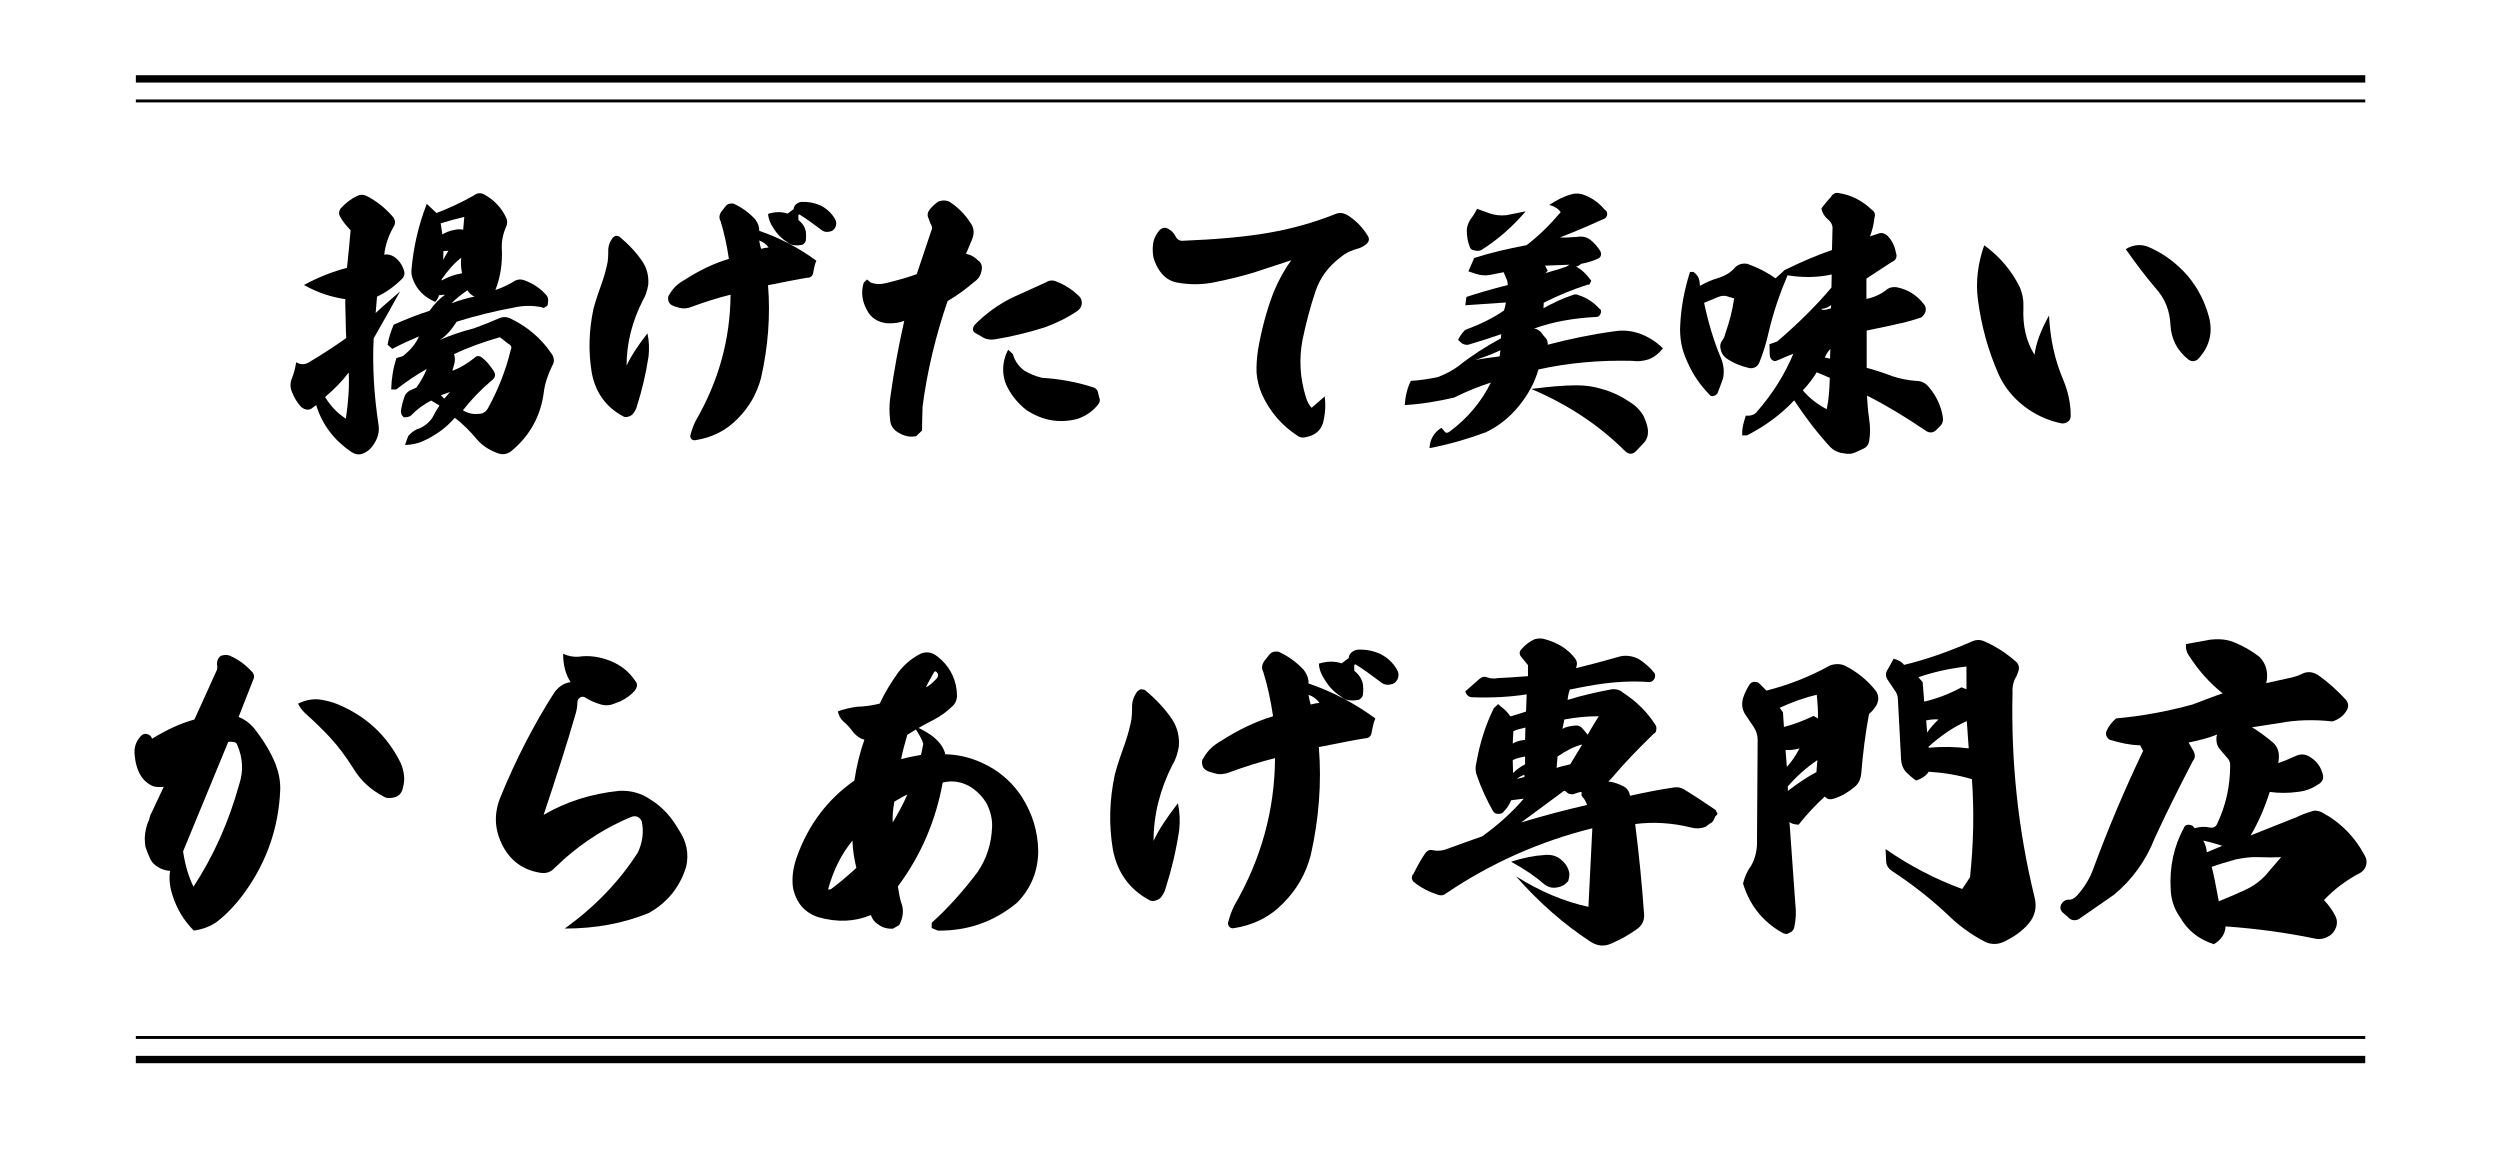
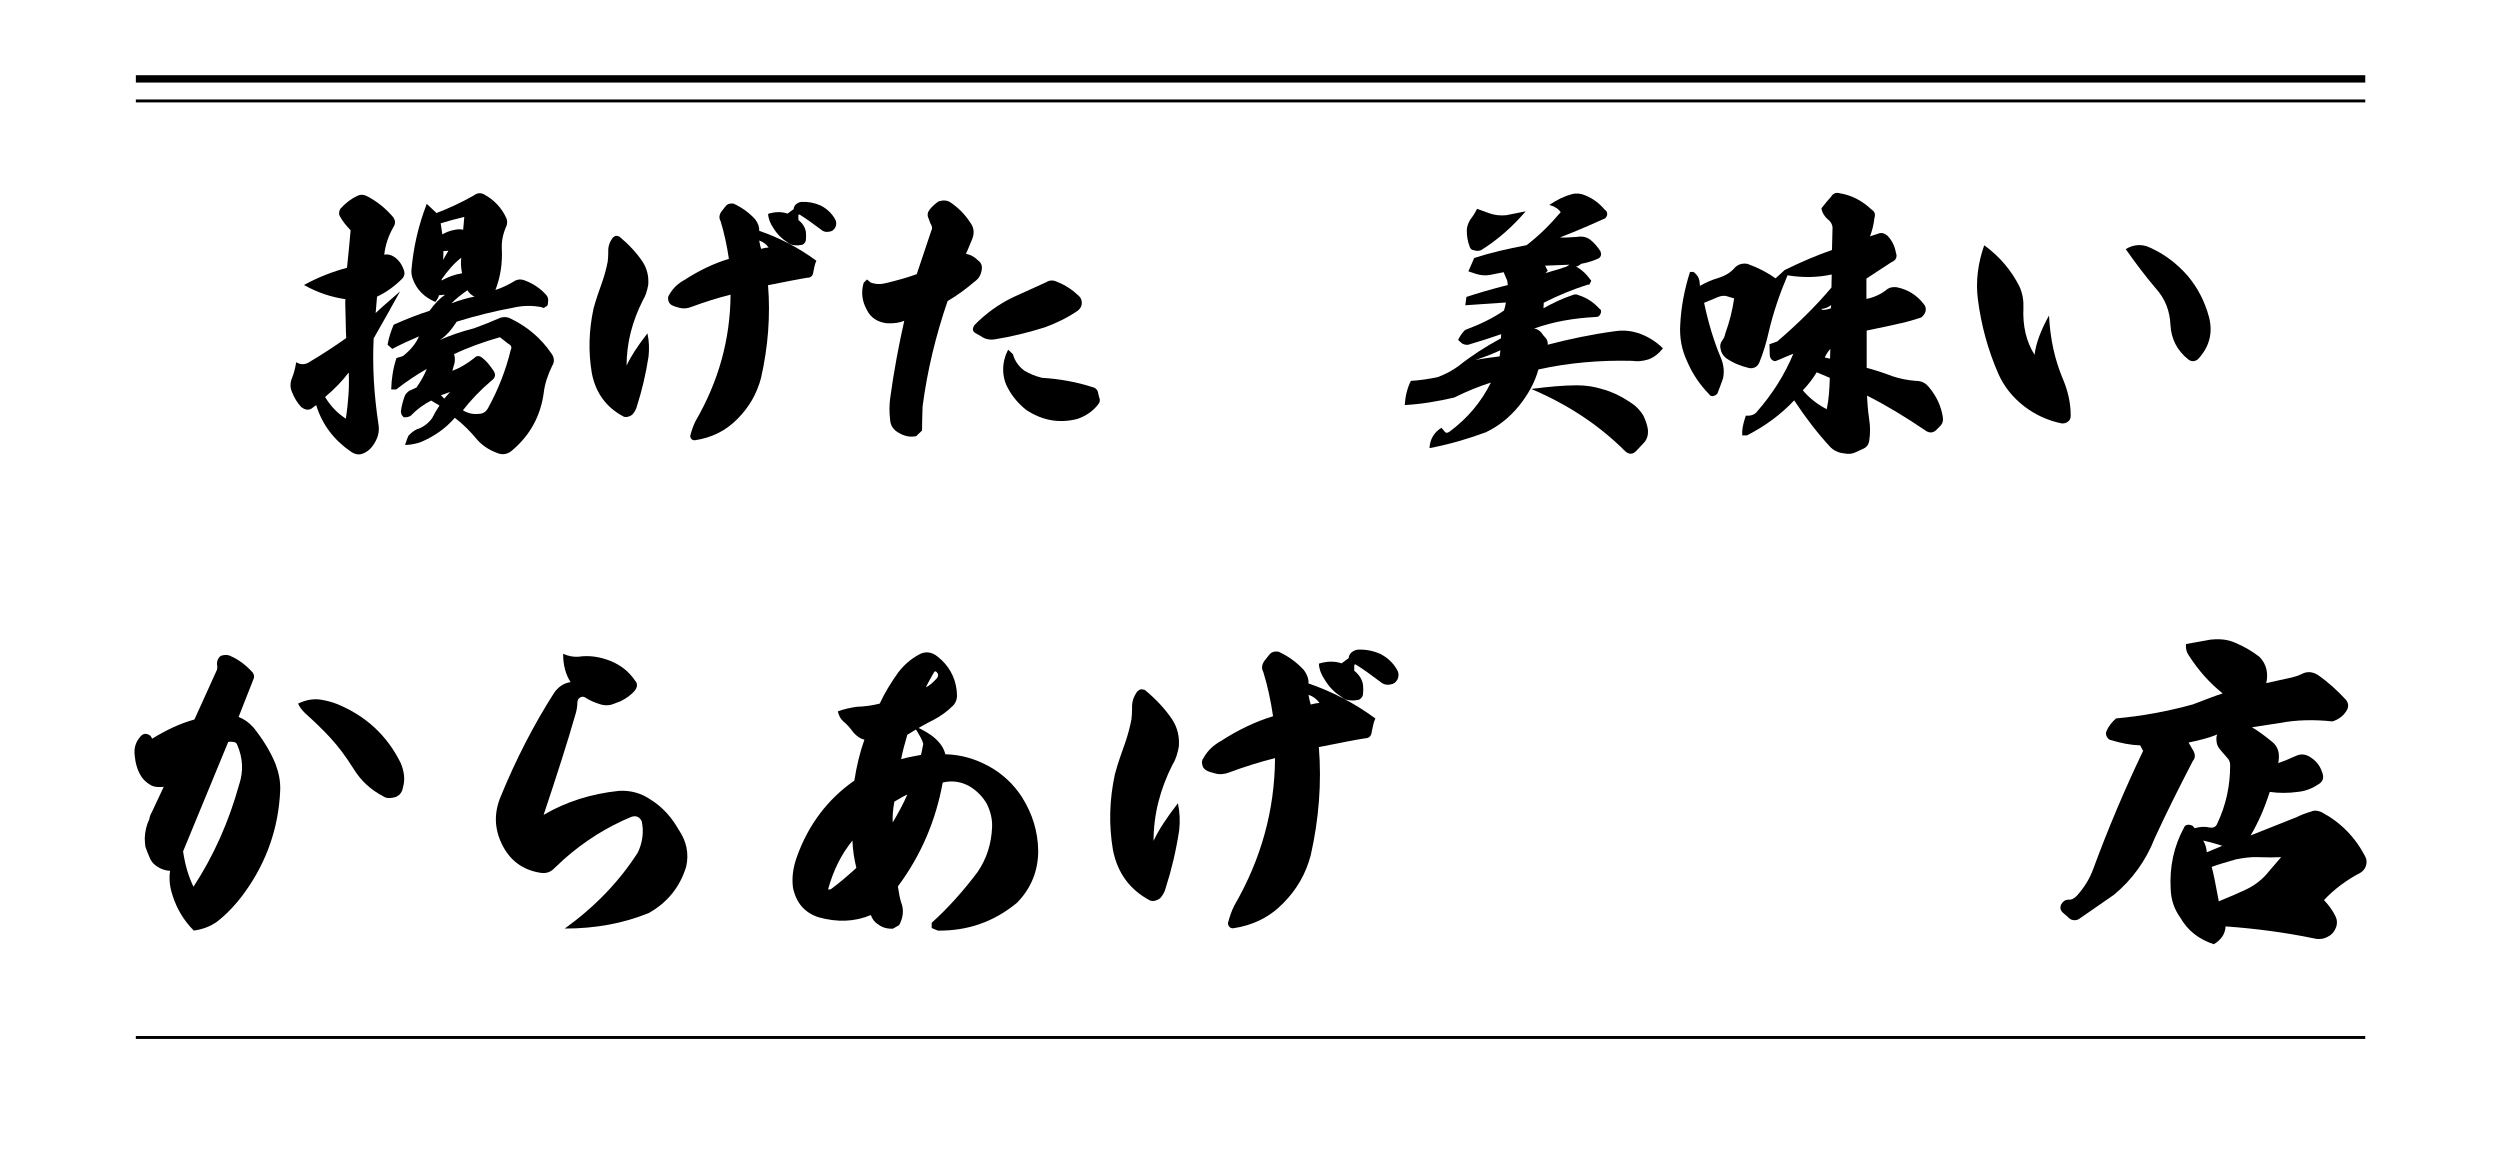
<svg xmlns="http://www.w3.org/2000/svg" id="_イヤー_1" viewBox="0 0 850 400">
  <g>
    <g>
      <path d="M117.98,91.04c.47-4.82,.95-9.07,1.23-12.76-1.51-1.51-2.74-3.12-3.59-4.63-.47-.76-.47-1.61,.09-2.65,1.7-1.89,3.59-3.4,5.86-4.44,.95-.47,1.98-.47,3.12,.09,3.5,1.8,6.52,4.25,9.07,7.28,.66,1.04,.75,2.08,.09,3.12-1.7,2.93-2.83,6.14-3.21,9.54,1.61-.28,3.12,.28,4.54,1.7,.85,.85,1.61,1.98,2.08,3.4,.47,1.13,.28,2.27-.57,3.12-2.46,2.46-5.29,4.54-8.5,6.05l-.47,5.58c1.23-1.23,3.97-3.59,8.31-7.37-3.31,5.95-6.24,11.24-8.98,15.97-.47,9.35,.09,19.09,1.61,29.1,.47,2.65-.19,5.01-1.89,7.37-.66,.95-1.51,1.8-2.83,2.46-1.61,.85-3.12,.66-4.72-.47-5.76-3.97-9.73-9.26-11.72-15.78l-1.13,.85c-1.13,1.04-2.55,.95-3.97-.19-1.32-1.42-2.36-3.12-3.21-5.29-.57-1.42-.57-2.93,.09-4.54s1.13-3.5,1.42-5.39c1.42,.85,2.74,.85,4.06,.19,4.63-2.74,8.98-5.57,12.95-8.41-.1-.76-.1-2.93-.19-6.61s-.19-5.86-.09-6.61c-4.63-.66-9.35-2.17-14.08-4.82,4.82-2.65,9.73-4.54,14.65-5.86Zm-.38,51.31c.85-5.86,1.23-11.06,.95-15.69-1.98,2.65-4.63,5.48-8.03,8.32,1.98,3.21,4.25,5.58,7.09,7.37Zm43.47-75.88c1.13-.85,2.27-1.04,3.5-.38,3.5,1.89,6.05,4.63,7.65,8.22,.28,.85,.28,1.61,0,2.46-1.13,2.46-1.7,5.01-1.61,7.65,.28,5.1-.47,9.83-2.17,14.17,2.08-.66,4.35-1.7,6.8-3.21,1.04-.47,1.98-.47,3.02-.09,2.83,1.04,5.39,2.65,7.46,5.01,.47,.47,.66,1.13,.66,1.89l-.09,.94c0,.66-.28,1.04-.76,1.13-.47,.47-.85,.57-1.32,.19-3.31-.66-6.62-.57-9.83,.19-6.24,1.13-12.66,2.74-19.09,4.72-1.89,2.93-3.78,5.01-5.76,6.24,3.21-1.42,7.09-2.83,11.62-3.97,2.93-1.04,5.67-2.17,8.31-3.31,1.42-.66,2.74-.66,3.97-.09,5.76,2.74,10.49,6.71,14.08,12,1.04,1.42,1.04,2.93,.19,4.25-1.42,2.93-2.46,5.95-2.83,9.07-1.04,7.75-4.54,14.27-10.49,19.37-1.7,1.61-3.59,1.89-5.48,1.04-2.74-1.04-4.91-2.46-6.8-4.63-2.27-2.74-4.72-5.2-7.47-7.28-3.02,3.5-6.71,6.14-11.24,8.13-1.7,.66-3.5,1.04-5.67,1.13,.47-1.51,.85-2.55,1.13-3.12,.85-.95,1.8-1.7,2.74-2.17,2.17-.66,3.97-1.98,5.29-3.78,.85-1.7,1.7-3.12,2.55-4.35l-2.83-1.7c-2.46,1.23-4.91,3.02-6.99,5.2-.66,.38-1.42,.57-2.36,.47-.66-.57-.94-1.23-.94-1.98,.19-1.7,.66-3.5,1.32-5.29,.28-.66,.85-1.23,1.51-1.7l2.46-1.13c1.51-2.17,2.65-4.16,3.5-6.33-3.5,1.98-6.99,4.35-10.39,6.99h-1.7c.09-3.69,.66-7.28,1.79-10.68l2.17-.66c2.55-1.98,4.44-4.25,5.48-6.71-2.65,1.13-5.67,2.46-9.07,4.25l-1.61-1.42c.38-2.27,1.13-4.54,2.08-6.8,4.25-1.89,8.31-3.5,12.19-4.72,1.61-2.27,3.4-4.16,5.29-5.48l-2.08,.19c-.09,.57-.57,1.42-1.23,2.27-3.78-1.61-6.33-4.16-7.65-7.75-.38-1.04-.57-2.08-.47-3.21,.66-7.46,2.27-14.83,5.2-22.39l3.31,3.12c3.97-1.51,8.13-3.4,12.66-5.95Zm-10.68,13.23c1.13-.66,2.46-1.23,3.97-1.51,1.13-.28,2.17-.28,3.12-.09l.38-4.35c-2.65,.66-5.29,1.32-8.03,2.17l.57,3.78Zm.66,55.84l1.98-2.27-3.12,1.13,1.13,1.13Zm6.05-42.62c-.38-1.89-.47-3.69-.28-5.29-2.46,1.89-4.63,4.44-6.62,7.28l-.09,.47c2.27-1.23,4.54-2.08,6.99-2.46Zm-6.42-4.54c.28-.66,.94-1.7,1.79-3.12l-1.7,.09-.09,3.02Zm10.68,12.47c-.94-.38-1.79-1.13-2.46-2.17-2.08,1.51-3.97,2.93-5.39,4.44,2.74-1.04,5.29-1.8,7.84-2.27Zm-6.8,22.49l-.76,2.74c2.55-.95,4.91-2.36,7.47-4.35,.76-.85,1.61-.85,2.55-.19,1.42,1.04,2.65,2.55,3.87,4.35,1.04,1.42,.76,2.55-.66,3.59-3.78,3.21-6.99,6.61-9.64,10.02,1.51,.94,3.31,1.42,5.2,1.23,1.61,0,2.65-.66,3.4-2.08,3.31-6.05,5.95-12.57,7.65-19.65,.47-.85,.19-1.61-.75-2.08l-2.93-2.27c-5.58,1.61-10.87,3.5-15.59,5.76,.28,.76,.38,1.8,.19,2.93Z" />
      <path d="M218.52,89.05c1.51,2.36,2.08,4.91,1.89,7.75-.38,2.08-.94,3.87-1.79,5.2-3.69,7.28-5.58,14.65-5.58,22.3,1.42-3.12,3.78-6.71,7.09-10.96,.57,2.65,.66,5.2,.38,7.84-.94,6.14-2.27,11.62-3.87,16.63-.28,1.23-.85,2.27-1.7,3.21-.95,.66-1.89,.95-2.84,.66-5.95-3.12-9.54-8.03-10.87-14.74-1.23-7.28-1.04-14.55,.57-22.02,.76-2.83,1.79-5.86,3.02-9.26,.76-2.17,1.32-4.35,1.8-6.71,.09-.76,.19-1.89,.19-3.4-.09-1.7,.47-3.31,1.51-4.72,.28-.28,.57-.47,1.04-.66,.28,0,.66,.09,1.13,.19,3.21,2.65,5.95,5.58,8.03,8.69Zm26.46-13.89c-.57-1.04-.47-2.08,.28-3.21l1.42-1.8c.66-.85,1.51-1.04,2.65-.95,2.74,1.23,5.29,3.02,7.46,5.39,.95,1.32,1.42,2.55,1.32,3.87,6.8,2.36,13.32,5.67,19.46,10.2-.47,.95-.76,2.27-1.04,3.78-.09,1.32-.85,1.98-1.98,1.98-3.12,.47-7.56,1.42-13.42,2.55,.85,10.49,0,20.98-2.36,31.47-1.42,5.39-4.06,10.02-8.03,13.98-3.97,4.06-8.79,6.43-14.55,7.28-.38,0-.76-.09-1.04-.38-.28-.28-.47-.66-.47-1.13,.47-1.8,1.04-3.5,1.8-5.01,7.84-13.51,11.81-27.78,11.91-42.99-4.54,1.13-8.98,2.55-13.32,4.16-1.42,.57-2.83,.66-4.16,.28-1.13-.28-1.98-.57-2.46-.85-.66-.38-1.13-.94-1.23-1.7-.19-.76-.09-1.32,.38-1.98,1.23-2.17,3.02-3.78,5.1-4.91,4.82-3.12,9.83-5.58,15.12-7.18-.66-4.54-1.61-8.88-2.83-12.85Zm13.8,9.45c.95-.28,1.7-.38,2.55-.47-.85-1.13-1.8-1.89-3.21-2.36,.28,1.42,.47,2.36,.66,2.83Zm11.06-13.51c0-.57,.28-1.13,.76-1.61,.47-.38,1.04-.76,1.89-.85,2.27-.09,4.35,.28,6.52,1.23,2.08,1.04,3.78,2.65,4.91,4.63,.47,.85,.57,1.8,.09,2.83-.47,.85-1.13,1.32-1.98,1.42-1.13,.28-2.17,0-3.12-.85-2.55-1.89-4.82-3.59-6.99-4.91-.09-.09-.28-.09-.38,0-.09,.09-.09,.19-.09,.19v1.61c1.32,1.04,2.27,2.36,2.55,4.06,.09,.94,.09,1.89,0,2.65,0,.66-.38,1.23-1.13,1.7-.94,.19-1.7,.28-2.55,.19-.94,0-1.89-.38-2.65-1.04-1.79-1.13-3.4-2.65-4.72-4.82-1.04-1.51-1.7-3.12-1.8-4.82,2.46-.76,4.63-.76,6.62-.09l2.08-1.51Z" />
      <path d="M293.65,96.14l1.13-1.13,1.23,1.04c1.8,.66,3.5,.66,5.29,.19,3.5-.85,6.99-1.8,10.39-3.02l4.91-14.65c.47-.85,.38-1.7-.28-2.65l-.66-1.8c-.47-.94-.28-1.98,.47-2.93,.85-1.04,1.89-1.98,3.02-2.74,1.61-.47,3.02-.38,4.16,.47,2.74,1.89,4.91,4.16,6.61,6.8,1.23,1.61,1.42,3.5,.66,5.48-1.42,3.5-2.17,5.2-2.17,5.1,1.61,.28,2.93,1.04,4.16,2.27,1.04,.76,1.42,1.8,1.23,3.02-.19,1.8-1.04,3.21-2.55,4.25-2.65,2.27-5.67,4.54-9.07,6.52-3.97,11.62-6.9,23.53-8.5,35.81-.09,3.12-.19,5.86-.19,8.22l-1.98,1.89c-2.08,.47-4.06,0-5.95-1.13-1.89-1.04-2.83-2.55-2.93-4.54-.28-2.36-.28-4.63,0-6.99,1.32-9.73,3.02-18.52,4.82-26.55-1.51,.66-3.5,.94-5.86,.85-3.21-.38-5.58-1.89-6.9-4.63-1.61-2.93-1.98-5.95-1.04-9.17Zm37.13,15.87c0-.47,.19-.94,.47-1.42,3.87-3.97,8.31-7.18,13.23-9.54l11.24-5.1c1.13-.76,2.46-.76,3.78-.09,2.65,1.04,5.1,2.65,7.28,4.72,.66,.57,1.04,1.42,1.04,2.46s-.47,1.8-1.32,2.55c-3.4,2.36-7.09,4.16-11.15,5.67-5.76,1.8-11.43,3.21-16.82,4.06-1.98,.38-3.69,0-5.2-1.13l-1.89-1.04c-.47-.47-.66-.76-.66-1.13Zm10.3,13.61c0-2.27,.57-4.63,1.7-6.71l1.61,1.51c.66,2.36,1.98,4.16,3.87,5.58,1.7,1.04,3.69,1.89,6.05,2.46,6.05,.38,11.72,1.42,17.01,3.12,1.23,.28,1.89,.95,2.08,2.17l.28,1.23c.47,1.04,.28,1.89-.47,2.74-1.8,2.17-3.97,3.69-6.9,4.72-6.33,1.61-12.09,.47-17.48-3.12-2.65-2.17-4.63-4.54-6.05-7.18-1.13-1.98-1.7-4.16-1.7-6.52Z" />
-       <path d="M426.7,92.55c-4.35,1.32-9.26,2.55-14.65,3.59-3.78,.66-7.65,.66-11.43,0-2.65-.38-4.63-1.7-6.14-3.78-.94-1.23-1.7-2.83-2.27-4.63-.28-1.51-.38-2.93-.19-4.54,.19-1.98,1.04-3.59,2.36-5.1,.85-.66,1.7-.85,2.65-.38,1.13,.57,2.08,1.42,2.65,2.65,.47,.95,1.23,1.51,2.27,1.51,11.62-.47,21.45-1.32,29.48-2.74,7.65-1.32,15.21-3.4,22.77-6.43,1.32-.47,2.55-.38,3.97,.47,2.74,1.7,5.1,4.06,6.99,7.18,.47,.95,.28,1.8-.47,2.55-.94,.76-1.79,1.23-2.65,1.51-2.27,.57-4.44,1.51-6.33,3.12-3.87,2.93-6.71,6.61-8.32,11.15-1.98,5.86-3.4,11.43-4.54,16.91-1.23,6.52-.85,12.95,1.13,19.37,.47,1.61,1.13,2.83,1.98,3.69l4.44-3.87c.38,3.12,.19,6.05-.57,8.98-.75,2.46-2.46,4.06-5.2,4.72-1.42,.47-2.65,.38-3.69-.47-5.2-3.4-9.16-8.03-11.91-13.99-.94-2.27-1.61-4.72-1.8-7.28-.09-2.46,.1-5.1,.47-7.65,1.13-6.61,2.83-13.23,5.29-19.65,1.79-4.35,3.87-8.03,6.05-10.96l-12.38,4.06Z" />
      <path d="M519.02,83.38c4.06-3.12,7.94-6.9,11.62-11.24-.76-1.13-2.08-1.98-3.87-2.46,2.65-1.8,5.2-3.02,7.75-3.69,1.51-.38,3.12-.19,4.54,.47,2.55,1.04,4.72,2.65,6.52,4.82,.66,.38,.95,.95,.85,1.8-.19,.76-.66,1.32-1.51,1.51-5.58,2.55-10.39,4.54-14.55,6.14,1.51,.09,3.5,0,5.86-.19,1.7-.28,3.12,0,4.44,.95,1.32,1.04,2.55,2.46,3.5,3.97,.38,1.04,.19,1.79-.57,2.36-3.12,1.42-6.33,2.17-9.64,2.17-.57,0-2.27,.09-4.91,.19-2.65,.09-3.97,.19-3.69,.09-.09-.09,.09,.28,.47,1.04,.28,.66,.47,.85,.57,.57l-.95,.95c.85-.19,1.51-.38,1.98-.57,.38-.09,.85-.28,1.32-.38,.47-.09,.85-.28,1.32-.38,.47-.09,.85-.28,1.32-.47,.38-.09,.66-.19,.94-.28,.28-.09,.76-.38,1.61-.95,.85-.57,2.27-.85,4.54-.85-1.32,1.23-2.27,1.8-2.74,1.61,1.98,1.04,3.69,2.65,5.29,4.91l-.66,1.32h-.57c-5.1,1.61-10.11,3.69-14.93,6.14l-.09,1.89c3.02-1.7,6.33-3.31,9.73-4.44,.85-.38,1.61-.38,2.27,0,2.74,.85,5.1,2.46,6.99,4.54,.57,.28,.76,.85,.47,1.61-.28,.85-.85,1.23-1.42,1.23-7.65,.38-14.83,1.61-21.26,3.97,1.23,.09,2.27,.85,3.31,2.46,1.04,.95,1.51,1.98,1.32,3.02,7.56-1.98,15.31-3.59,23.15-4.63,2.65-.38,5.2-.09,7.65,.66,3.02,1.04,5.95,2.74,8.41,5.2-1.51,1.89-3.12,3.12-5.01,3.78-1.89,.57-3.69,.76-5.39,.47-11.06-.28-21.73,.66-31.94,2.93-1.23,4.44-3.5,8.5-6.52,12.28-3.21,3.97-6.99,6.99-11.34,9.07-6.14,2.27-12.57,4.16-19.18,5.39,.19-3.12,1.61-5.39,4.06-6.9l.85,.95c.28,.47,.57,.66,.85,.76,.28,0,.57-.09,1.04-.38,6.14-4.54,10.87-10.21,14.08-16.72-3.78,1.23-7.94,2.83-12.47,5.1-5.76,1.32-11.34,2.27-16.82,2.55,.19-3.02,.85-5.76,2.08-8.22,3.21-.19,6.24-.66,9.26-1.32,2.74-1.04,4.91-2.27,6.9-3.69,4.25-3.4,9.17-6.61,14.46-9.45l.09-1.42c-3.78,1.32-7.37,2.46-10.58,3.4-.85,.38-1.7,.28-2.65-.19l-1.42-1.23c.57-1.23,1.32-2.36,2.36-3.4,4.82-1.8,9.26-3.87,13.23-6.61,.28-.76,.47-1.61,.66-2.74l-13.8,.94,.38-2.83c3.4-1.13,8.13-2.55,14.08-4.06l-.19-1.42-1.23-2.93-4.72,.94c-1.7,.28-3.21,.09-4.72-.38l-2.55-.85,1.98-4.54c5.48-1.8,11.34-3.12,17.76-4.35Zm-12.66-10.87c1.8,.66,3.78,.85,5.76,.66l6.62-1.32c-4.63,5.39-9.73,9.83-15.21,13.23-.85,.28-1.61,.28-2.36,0-.85-.09-1.32-.47-1.51-1.32-.66-1.7-.95-3.4-.95-5.39,0-1.23,.47-2.55,1.23-3.78,.57-.66,1.32-1.8,2.27-3.59l4.16,1.51Zm3.5,48.66l.28-2.08c-2.83,1.32-5.67,2.36-8.51,3.31,2.36-.47,5.2-.85,8.22-1.23Zm26.17,9.83c3.21,0,6.24,.47,9.16,1.42,3.02,.85,5.95,2.27,8.79,4.16,1.89,1.13,3.59,2.74,4.82,4.82,.76,1.7,1.32,3.21,1.51,4.82,.09,1.7-.28,3.02-1.23,4.16l-2.93,3.12c-1.13,1.04-2.36,1.04-3.59-.09-8.88-8.88-19.47-15.87-31.94-21.17,6.05-.76,11.06-1.23,15.4-1.23Z" />
      <path d="M622.59,66.85c.66-1.13,1.7-1.51,3.02-1.13,3.97,.66,7.56,2.55,10.77,5.57,1.04,.66,1.32,1.61,.94,2.74-.28,2.55-.85,4.54-1.51,6.33l2.83-.94c1.04-.38,1.98-.19,3.02,.66,1.51,1.51,2.55,3.5,2.93,5.76,.57,1.51,.09,2.65-1.51,3.31l-8.5,5.57v6.9l1.32-.28c1.89-.57,3.69-1.42,5.2-2.55,.95-.95,2.27-1.32,3.78-1.13,3.78,.76,6.8,2.65,9.16,5.67,.66,.76,.85,1.51,.66,2.55-.28,.85-.85,1.61-1.51,2.08-2.36,.76-4.54,1.42-6.71,1.89-1.04,.28-5.01,1.13-11.81,2.55v12.66c2.83,.76,5.76,1.7,8.98,2.93,2.36,.76,5.01,1.32,7.75,1.51,1.98,0,3.4,.76,4.54,2.27,2.46,2.93,4.06,6.33,4.63,10.11,.19,1.23-.1,2.17-.95,3.02l-.94,.95c-1.23,1.42-2.65,1.61-4.25,.38-6.71-4.54-13.23-8.5-19.65-11.72,.09,2.08,.28,4.82,.75,8.13,.38,2.27,.38,4.82,0,7.28-.19,1.23-.85,2.08-1.79,2.55l-2.65,1.23c-1.32,.66-2.65,.76-3.97,.47l-1.23-.19c-1.32-.28-2.55-.94-3.59-1.98-4.35-4.72-8.5-10.11-12.28-15.87-4.54,4.82-9.92,8.79-16.06,11.91h-1.61v-1.42c.1-1.61,.57-3.31,1.23-5.29h1.04c1.13-.09,1.98-.47,2.55-1.13,5.48-6.24,9.64-12.85,12.57-19.94,.28-.09-.57,.19-2.74,1.13-2.08,.94-3.31,1.42-3.59,1.42-1.13-.28-1.7-1.13-1.7-2.36l-.1-3.4,2.65-.95c6.71-5.76,12.95-11.81,18.43-18.33l.09-4.44c-4.82,1.04-9.83,1.13-15.02,.28-2.65,6.24-4.82,12.57-6.33,18.99-.85,3.87-1.98,7.56-3.31,10.77-.66,1.32-1.7,1.98-3.31,1.8-2.83-.66-5.48-1.7-7.94-3.4-1.04-.85-1.7-1.89-1.89-3.21-.28-1.13,0-2.08,.66-2.93,.47-.57,.76-1.32,.94-2.17,1.42-3.97,2.46-7.94,3.02-12l-2.17-.66c-1.04-.38-2.27-.28-3.5,.28l-4.54,1.89c1.42,6.71,3.31,13.13,5.86,19.09,.85,2.27,1.04,4.44,.57,6.61-.66,1.8-1.23,3.5-1.89,5.1-.38,.47-.85,.76-1.32,.85-.66,.19-1.13,0-1.51-.57-3.12-3.21-5.67-6.9-7.46-11.15-1.89-3.97-2.65-8.22-2.36-12.57,.28-5.86,1.42-11.91,3.31-17.86h1.23c1.13,.85,1.8,1.89,1.98,3.02l.19,1.7c1.79-1.04,3.87-1.98,6.14-2.65,2.46-.76,4.35-1.89,5.86-3.69,1.13-1.04,2.55-1.42,4.16-1.13,3.69,1.32,6.9,3.02,9.54,4.91l3.12-2.83c5.76-2.83,11.15-5.1,16.06-6.8l.19-7.75c-.1-.95-.57-1.7-1.23-2.36-1.42-1.13-2.27-2.46-2.55-4.06,1.23-1.61,2.36-2.93,3.31-3.97Zm-.47,61.61l-4.44-1.89c-1.23,2.08-2.83,4.16-4.72,6.14,2.27,2.74,5.1,4.82,8.13,6.43,.66-3.02,.94-6.61,1.04-10.68Zm.38-23.62l.09-1.13c-1.04,.85-2.17,1.23-3.31,1.32,.09,.47,1.23,.47,3.21-.19Zm-2.08,16.72l1.79,.38,.1-3.31c-.76,.85-1.42,1.8-1.89,2.93Z" />
      <path d="M696.67,107.29c.38,7.94,1.98,15.21,4.82,21.83,1.7,4.06,2.55,8.13,2.55,12.28,0,.85-.28,1.42-.85,1.89-.57,.47-1.32,.76-2.27,.66-4.63-.95-8.98-2.93-12.76-5.86-3.78-2.93-6.8-6.61-8.79-11.15-3.4-7.84-5.76-16.25-6.9-25.23-.76-5.95,0-12.19,2.17-18.33,5.29,3.87,9.26,8.6,12,14.08,1.04,2.36,1.42,4.72,1.32,7.18-.28,6.14,.95,11.53,3.78,15.97,.47-3.78,2.08-8.22,4.91-13.32Zm34.21-23.15c5.1,2.27,9.26,5.48,12.85,9.54,3.5,4.16,5.95,8.88,7.37,14.27,1.32,5.29,.09,10.02-3.78,14.17-1.04,.85-2.17,.95-3.31,.09-3.78-3.02-5.76-6.9-6.05-11.62-.19-4.82-1.79-9.07-5.1-12.66-3.21-3.78-6.61-8.22-10.11-13.23,2.65-1.61,5.48-1.8,8.13-.57Z" />
    </g>
    <g>
      <path d="M58.72,304.58c-.99-2.87-1.33-5.74-.88-8.5-2.1-.11-3.86-.88-5.52-2.32-.44-.44-.88-.99-1.22-1.66-.77-1.77-1.33-3.2-1.66-4.2-.11-.77-.22-1.77-.22-2.98,.11-2.32,.55-4.31,1.55-6.4,.11-.77,.33-1.55,.88-2.43l3.98-8.5,.22-.11c-.44,.11-.99,.11-1.77,.11-1.21,0-2.32-.22-3.2-.88-1.1-.66-2.1-1.55-2.87-2.76-1.32-2.1-1.99-4.53-2.21-7.07-.33-2.54,.33-4.64,1.99-6.51,.88-.99,1.88-1.11,2.98-.44,.33,.11,.66,.55,.99,1.21,4.64-2.87,9.5-5.19,14.35-6.51l7.4-16.34c.33-.55,.44-1.22,.33-1.99-.22-1.33,.22-2.54,1.22-3.31,1.33-.44,2.43-.44,3.42,.11,2.76,1.21,5.19,3.09,7.4,5.52,.55,.77,.66,1.55,.33,2.21l-5.08,12.92c1.88,.77,3.53,1.88,5.08,3.64,3.09,3.87,5.74,8.06,7.51,12.48,1.11,2.98,1.66,5.85,1.55,8.83-.55,12.81-4.64,24.4-12.04,34.67-2.87,3.98-5.96,7.29-9.5,10.05-2.21,1.55-4.75,2.54-7.84,2.98-3.42-3.42-5.74-7.4-7.18-11.81Zm22.64-37.98c1.44-4.42,1.22-8.83-.66-13.25-.22-.77-.77-1.1-1.55-1.1-.44-.11-.99-.11-1.55,0l-15.35,37.21c.66,4.64,1.88,8.61,3.53,12.03,6.85-10.49,12.04-22.08,15.57-34.89Zm28.38-28.6c1.77,.33,3.31,.77,4.75,1.33,9.83,3.98,17.12,10.71,21.75,20.1,1.21,2.87,1.55,5.63,.77,8.28-.33,2.1-1.66,3.31-3.64,3.53-1.22,.22-2.21,.11-2.98-.44-4.42-2.32-7.73-5.41-10.16-9.39-2.65-4.2-5.19-7.62-7.95-10.6-2.43-2.65-5.41-5.52-8.61-8.39-.99-.99-1.88-2.1-2.32-3.2,2.98-1.44,5.74-1.77,8.39-1.22Z" />
      <path d="M216.85,289.89c1.66-3.53,2.1-7.07,1.33-10.71-.77-1.44-1.88-1.99-3.53-1.44-8.28,3.42-16.01,8.28-22.97,14.46l-3.42,3.2c-1.22,1.22-2.76,1.66-4.64,1.33-6.07-.99-10.38-4.31-13.03-9.83-2.54-5.3-2.65-10.6-.33-16.12,5.19-12.7,11.26-24.4,18-35,1.44-2.21,3.42-3.53,5.74-3.87-1.66-2.54-2.54-5.74-2.54-9.61,1.77,.77,3.42,1.1,5.19,.99,3.64-.55,7.29,0,10.93,1.44,3.53,1.44,6.29,3.64,8.39,6.74,.88,.99,.77,2.1-.11,3.31-1.21,1.44-2.87,2.65-4.86,3.64l-2.32,.88c-1.55,.66-3.31,.66-5.08,0-1.66-.55-3.2-1.21-4.53-2.1-.88-.55-1.66-.33-2.43,.44-.22,.55-.33,.88-.33,1.1,0,1.33-.22,2.87-.77,4.53-2.65,9.27-6.29,20.54-10.71,33.79,7.73-4.53,16.23-7.18,25.62-8.17,3.97-.22,7.62,.77,10.93,3.09,3.86,2.43,6.96,5.85,9.39,10.16,2.65,3.86,3.53,8.06,2.54,12.48-2.1,6.96-6.4,12.26-12.7,15.79-8.61,3.53-18.11,5.3-28.6,5.3,10.27-7.4,18.55-16.01,24.84-25.84Z" />
      <path d="M290.17,249.04c-1.22-1.66-2.32-2.87-3.53-3.86-.88-.77-1.44-1.88-1.77-3.31,1.99-.77,4.2-1.22,6.29-1.55,2.87-.11,5.41-.44,7.95-1.1,1.66-3.64,3.86-7.18,6.29-10.6,1.88-2.43,4.09-4.42,6.85-5.96,2.21-1.33,4.53-1.11,6.62,.66,3.64,2.87,5.85,6.74,6.4,11.37l.11,1.77c0,1.44-.55,2.76-1.55,3.64-1.66,1.66-3.86,3.31-6.4,4.64-2.43,1.21-5.41,2.87-8.94,5.08-.99,3.31-1.66,5.96-2.1,8.28,.33-.11,2.43-.66,6.74-1.44,.22-.77,.44-1.99,.77-3.75-.11-.77-1.1-2.87-3.31-6.18,6.4,2.65,9.94,5.96,10.82,9.72,5.3,.11,10.16,1.55,14.8,4.08,4.64,2.54,8.39,6.07,11.26,10.49,3.53,5.63,5.41,11.59,5.52,18.22,0,6.85-2.43,12.81-7.18,17.67-7.84,6.51-16.78,9.61-26.94,9.5l-2.1-.88v-1.77c5.74-5.19,10.82-10.93,15.57-17.22,3.2-4.64,4.75-9.83,4.97-15.35,.11-2.76-.55-5.3-1.77-7.84-1.33-2.32-3.2-4.31-5.63-5.85-2.98-1.77-6.18-2.21-9.39-1.44-2.32,12.81-7.29,24.62-15.24,35.33,.33,2.21,.66,3.97,1.1,5.41,.99,2.43,.77,5.08-.66,7.73l-2.1,1.21c-1.88,.11-3.53-.33-4.86-1.32-1.44-.88-2.32-2.1-2.65-3.31-5.52,2.32-11.37,2.54-17.78,.77-4.75-1.55-7.62-4.86-8.72-10.05-.44-3.42,0-6.96,1.44-10.82,3.86-10.6,10.27-19.21,19.43-25.62,.77-4.97,1.88-9.61,3.42-13.91-1.22-.22-2.54-1.1-3.75-2.43Zm-7.73,53.33c2.98-2.21,5.85-4.64,8.72-7.29-.77-3.09-1.22-6.18-1.33-9.28-3.86,4.75-6.51,10.16-8.28,16.56,.22,.11,.55,.11,.88,0Zm26.06-32.24c-1.22,.55-2.76,1.44-4.42,2.43-.55,2.98-.66,5.3-.55,7.07,1.77-2.98,3.53-6.18,4.97-9.5Zm10.05-39.53c.55-.77,.55-1.44,0-1.99-.22-.22-.33-.33-.44-.33-.22,0-.33,0-.44,.11-.99,1.77-1.99,3.42-2.87,5.3,1.21-.55,2.43-1.66,3.75-3.09Z" />
      <path d="M398.61,244.73c1.77,2.76,2.43,5.74,2.21,9.05-.44,2.43-1.1,4.53-2.1,6.07-4.31,8.5-6.51,17.11-6.51,26.06,1.66-3.64,4.42-7.84,8.28-12.81,.66,3.09,.77,6.07,.44,9.16-1.1,7.18-2.65,13.58-4.53,19.43-.33,1.44-.99,2.65-1.99,3.75-1.11,.77-2.21,1.1-3.31,.77-6.96-3.64-11.15-9.39-12.7-17.22-1.44-8.5-1.22-17,.66-25.73,.88-3.31,2.1-6.85,3.53-10.82,.88-2.54,1.55-5.08,2.1-7.84,.11-.88,.22-2.21,.22-3.97-.11-1.99,.55-3.86,1.77-5.52,.33-.33,.66-.55,1.22-.77,.33,0,.77,.11,1.32,.22,3.75,3.09,6.96,6.51,9.39,10.16Zm30.92-16.23c-.66-1.21-.55-2.43,.33-3.75l1.66-2.1c.77-.99,1.77-1.22,3.09-1.11,3.2,1.44,6.18,3.53,8.72,6.29,1.11,1.55,1.66,2.98,1.55,4.53,7.95,2.76,15.57,6.62,22.75,11.93-.55,1.1-.88,2.65-1.22,4.42-.11,1.55-.99,2.32-2.32,2.32-3.64,.55-8.83,1.66-15.68,2.98,.99,12.26,0,24.51-2.76,36.77-1.66,6.29-4.75,11.7-9.39,16.34-4.64,4.75-10.27,7.51-17,8.5-.44,0-.88-.11-1.21-.44-.33-.33-.55-.77-.55-1.33,.55-2.1,1.22-4.08,2.1-5.85,9.16-15.79,13.8-32.46,13.91-50.24-5.3,1.33-10.49,2.98-15.57,4.86-1.66,.66-3.31,.77-4.86,.33-1.33-.33-2.32-.66-2.87-.99-.77-.44-1.33-1.1-1.44-1.99-.22-.88-.11-1.55,.44-2.32,1.44-2.54,3.53-4.42,5.96-5.74,5.63-3.64,11.48-6.51,17.67-8.39-.77-5.3-1.88-10.38-3.31-15.02Zm16.12,11.04c1.11-.33,1.99-.44,2.98-.55-.99-1.32-2.1-2.21-3.75-2.76,.33,1.66,.55,2.76,.77,3.31Zm12.92-15.79c0-.66,.33-1.33,.88-1.88,.55-.44,1.21-.88,2.21-.99,2.65-.11,5.08,.33,7.62,1.44,2.43,1.22,4.42,3.09,5.74,5.41,.55,.99,.66,2.1,.11,3.31-.55,.99-1.33,1.55-2.32,1.66-1.33,.33-2.54,0-3.64-.99-2.98-2.21-5.63-4.2-8.17-5.74-.11-.11-.33-.11-.44,0s-.11,.22-.11,.22v1.88c1.55,1.22,2.65,2.76,2.98,4.75,.11,1.11,.11,2.21,0,3.09,0,.77-.44,1.44-1.33,1.99-1.1,.22-1.99,.33-2.98,.22-1.1,0-2.21-.44-3.09-1.22-2.1-1.33-3.97-3.09-5.52-5.63-1.22-1.77-1.99-3.64-2.1-5.63,2.87-.88,5.41-.88,7.73-.11l2.43-1.77Z" />
-       <path d="M535.42,223.75c.66,.77,.88,1.66,.66,2.54l-.22,.88,6.96-1.77,7.18-1.99c2.32-.77,4.75-.55,7.18,.66,1.88,1.21,3.75,2.76,5.41,4.86,.22,.55,.22,1.22-.11,1.88-.33,.55-.77,.99-1.55,1.1-5.96-.44-12.03-.11-18.33,.88-.55,.11-1.99,.33-4.42,.77-2.54,.55-3.97,.77-4.42,.88-.33,.88-.66,2.1-.77,3.53,4.97-1.55,9.83-2.65,14.58-3.53,1.55-.33,3.09,0,4.31,1.1,4.42,2.87,8.06,6.4,10.82,10.71,.44,.55,.55,1.1,.44,1.77,0,.77-.33,1.21-.88,1.44-5.19,5.08-9.94,9.94-14.02,14.8-.66,.77-1.21,1.22-1.44,1.44,1.33,.11,2.87,.55,4.53,1.33,1.66,.66,2.65,1.88,2.87,3.53,5.52-1.22,10.6-2.21,15.24-2.87,1.11-.11,2.1,.11,3.09,.66,2.54,1.55,5.96,3.75,10.16,6.62,.55,.33,.88,.66,.88,.99,.55,.55,.44,.99-.33,1.55l-.44,.99c-.33,.77-.77,1.22-1.33,1.44l-1.66,1.22c-1.55,.55-3.2,.66-4.75,.22-6.62-1.66-13.03-1.99-19.1-1.21,1.33,10.6,2.32,20.65,2.98,30.14,.33,2.54-.55,4.42-2.76,5.85-2.54,1.77-5.08,3.2-7.84,4.42-2.65,1.33-5.08,1.21-7.62-.44-8.94-5.85-17.44-13.25-25.28-22.19,8.28,5.19,16.45,8.61,24.62,10.38l1.33-26.72c-17.78,4.42-34.45,11.81-49.8,22.19-.77,.66-1.66,.77-2.65,.44-3.09-.99-5.85-2.43-8.17-4.31-.33-.22-.55-.66-.77-1.22,0-.77,.22-1.33,.55-1.55,1.33-2.65,2.65-5.08,3.97-6.96,.77-1.1,1.66-1.44,2.76-1.1,1.66,.33,3.2,.11,4.64-.44,4.09-1.55,8.06-2.87,12.04-4.31,5.52-3.98,10.27-8.28,14.13-12.81l-4.31,.55c-.55,1.44-1.44,2.76-2.54,3.86-.33,.55-.99,.77-1.88,.77-.77,0-1.44-.33-1.77-.99-2.1-3.75-3.97-7.73-5.41-11.93-.55-1.33-.66-2.87-.22-4.42,1.11-6.51,3.09-12.81,5.96-18.66,.33-.22,.77-.66,1.44-1.33l.99,.88c1.22,.88,2.32,1.99,3.2,3.31,.33-.11,1.22-.33,2.54-.77,1.44-.44,2.43-.77,2.76-.88l.22-5.85c-5.63,.88-11.81,1.22-18.44,.99-1.22,0-1.99-.66-2.43-1.99l4.75-4.2c.88-.77,1.77-.99,2.76-.55,1.22,.44,2.43,.44,3.53,.22,2.65-.11,6.07-.33,10.27-.66v-3.75l-2.43-2.98c-.55-.77-.55-1.66,.22-2.43,1.22-1.44,2.76-2.65,4.53-3.42,1.21-.33,2.54-.33,3.75,.11,3.98,1.1,7.4,3.2,9.83,6.29Zm-9.94,66.91c1.99-.11,3.75,.33,5.19,1.55,1.55,1.22,2.54,2.76,2.87,4.53,.11,.77,0,1.66-.33,2.76-.88,1.21-2.21,1.99-3.75,2.21-1.55,.33-2.98,0-4.31-.99-2.76-2.43-6.51-5.08-11.37-7.73,3.98-1.33,7.95-2.1,11.7-2.32Zm-11.15-37.87c1.21-.66,2.54-1.11,4.2-1.22l.11-4.2c-1.44,.33-2.76,.66-4.09,1.22l-.22,4.2Zm.11,10.05c.99-.99,2.21-1.99,4.09-2.98v-2.65c-1.77,.33-3.09,.66-4.2,1.22l.11,4.42Zm3.86,1.33v-.77c-1.1,.44-1.99,.88-2.54,1.44l2.54-.66Zm21.31,9.5c-.55-1.44-1.1-2.32-1.88-3.09v-.77c0-.55,0-.66,0-.55-.55,0-1.21,.22-2.21,.55-.55,.33-1.32,.33-2.32,0l-.77-.66c-.33-.33-.66-.33-.88-.11l-14.35,10.6c8.28-2.54,15.79-4.42,22.41-5.96Zm-10.38-12.59c.99-.33,2.54-.77,4.64-1.21l4.09-6.74c-2.76,.66-5.52,2.1-8.39,4.09l-.33,3.86Zm1.99-13.25c.77-.55,2.1-.88,3.86-1.1,1.33-.22,2.32,.11,3.09,1.1l1.66,1.99c1.32-2.43,2.65-4.53,3.75-6.29-3.98,0-7.84,.33-11.7,1.1l-.66,3.2Z" />
-       <path d="M622.11,226.29c1.77-.66,3.53-.66,5.08,0,4.2,2.1,7.73,4.97,10.6,8.61,.99,1.44,1.1,3.09,.22,4.86-.55,.88-1.33,1.99-2.54,2.98-1.22,6.51-2.1,13.36-2.65,20.32-.22,1.99-.99,3.53-2.32,4.53-2.1,1.77-4.31,3.09-6.74,3.86-1.55,.55-2.54,.33-3.31-.66-3.09,2.87-6.07,5.96-8.94,9.61-1.66-.11-2.65-.44-3.09-.99l1.99,27.94c.33,2.65,.22,5.3-.33,7.73-.11,.99-.77,1.77-1.77,2.1-.66,.55-1.55,.44-2.43-.11-6.62-3.75-11.04-9.39-13.25-16.67,.55-2.21,1.44-4.31,2.76-6.07,1.44-2.54,2.1-5.41,1.99-8.72l.22-34.12c0-1.55-.44-2.87-1.33-4.31l-2.98-4.42c-.99-1.66-1.21-3.42-.66-5.41,.55-1.66,1.21-2.98,2.1-4.42,.33-.66,.88-.99,1.66-1.11,.88,0,1.55,.22,1.88,.66l2.32,2.32c7.4-1.88,14.58-4.64,21.53-8.5Zm-15.9,15.9l.33,4.97c3.09-.77,6.4-1.99,10.05-3.75l1.55,.88c0-2.32-.11-4.86-.44-8.06-4.31,.99-8.5,2.54-12.59,4.42l1.11,1.55Zm1.32,18.55c1.55-1.66,2.98-3.75,4.31-6.29-1.55,.44-3.2,.66-4.75,.55l.44,5.74Zm.33,8.17c3.2-2.43,6.4-4.64,9.72-6.4l.33-4.08c-3.75,2.54-7.07,5.52-10.05,8.94v1.55Zm62.83-50.9c1.22-.55,2.43-.55,3.64-.11,3.86,1.66,7.62,3.97,11.37,7.29,.77,.99,.99,1.99,.44,3.31l-.55,1.44c-.99,1.55-1.44,3.42-1.33,5.41-.55,23.52,1.88,46.71,7.4,69.34,.99,3.64,.33,6.62-1.88,9.28-2.32,2.76-5.3,4.75-8.83,6.4-1.88,.77-3.86,.77-5.74,0-5.19-2.65-9.72-6.07-13.47-9.83-5.96-5.52-12.14-10.27-18.55-14.46-1.1-.77-1.77-1.77-1.88-2.98l-.22-4.42c8.28,5.74,17,10.27,26.06,13.58l2.65-3.98c1.21-11.26,1.44-22.3,.66-33.35-4.75-1.44-9.61-2.21-14.69-2.54-.88,1.33-2.21,2.32-4.31,2.98-1.22-.77-2.21-1.77-3.31-2.76-1.11-1.22-1.66-2.65-1.77-4.2l-1.1-20.76c0-1.11-.44-2.1-1.11-2.98l-2.43-3.64c-.77-1.22-.66-2.43,.22-3.64l1.88-3.42c1.66,.44,2.87,1.1,3.53,2.1,7.4-1.77,15.24-4.53,23.3-8.06Zm-17,13.91l.55,6.63c4.31-.99,8.61-2.65,12.7-4.86l1.66,.66v-7.73c-5.85,.66-11.26,1.88-16.34,3.64l1.44,1.66Zm1.55,17.12c.99-1.44,2.32-2.98,3.86-4.42-1.33-.11-2.76,0-4.2,.33l.33,4.09Zm14.13,5.41l-.66-9.27c-4.31,1.88-8.61,4.75-13.03,8.72l.11,.33c4.64-.44,9.16-.33,13.58,.22Z" />
      <path d="M751.85,217.46c2.98-.33,5.74,0,8.17,1.1,3.2,1.33,5.85,2.98,8.17,4.75,1.22,1.22,2.1,2.76,2.43,4.42,.33,1.77,.22,3.2-.11,4.53l7.51-1.66c1.77-.33,3.53-.88,5.3-1.77,1.55-.55,3.2-.33,4.75,.66,3.53,2.43,6.62,5.3,9.5,8.39,.99,1.22,1.11,2.54,.11,3.98-.99,1.55-2.54,2.76-4.64,3.42-6.29-.66-12.26-.55-18,.55l-9.39,1.44c2.1,1.22,4.53,2.98,7.29,5.3,1.22,1.22,1.88,2.65,1.88,4.53,0,.44,0,.99-.11,1.66-.11,.77-.11,.99,0,.66,1.33-.44,3.31-1.22,6.18-2.54,1.44-.55,2.65-.44,3.86,.11,2.43,1.32,3.98,3.09,4.75,5.52,.77,1.88,.33,3.31-1.33,4.2-2.1,1.44-4.53,2.32-6.96,2.54-3.2,.44-6.4,.44-9.5,0-1.77,5.52-3.87,10.38-6.51,14.8l15.57-6.18c1.77-.88,3.31-1.44,4.86-1.88,1.22-.55,2.32-.44,3.64,.11,6.62,3.53,11.59,8.61,15.02,15.35,.44,.99,.44,1.99,.11,2.98s-.99,1.77-1.88,2.32c-4.86,2.54-8.94,5.63-12.37,9.28,1.66,1.77,2.98,3.53,3.97,5.63,.55,1.21,.55,2.21,.22,3.42-.55,1.55-1.44,2.65-2.54,3.2-1.55,.99-3.31,1.21-5.08,.77-9.61-1.99-19.54-3.31-30.03-4.08-.11,2.54-1.44,4.53-3.98,6.07-5.08-1.66-8.94-4.64-11.48-9.17-1.99-2.76-3.09-5.96-3.2-9.61-.44-7.51,1.1-14.58,4.53-20.87,.22-.66,.77-.99,1.55-.99,.33,0,.77,.11,1.33,.33l.77,.88c1.66-.55,3.42-.66,5.3-.22,1.21,.11,1.99-.33,2.43-1.55,2.87-6.07,4.31-12.59,4.31-19.65,0-1.1-.33-1.88-1.1-2.65l-2.1-2.43c-.88-.99-1.33-1.88-1.44-3.09-.11-1.21,0-1.99,.33-2.32-2.76,1.11-5.96,1.99-9.83,2.76l1.66,2.87c.66,1.22,.66,2.43-.22,3.42-4.86,9.39-9.17,18-12.92,26.17-2.98,7.62-7.62,14.13-13.91,19.32l-11.48,7.95c-.66,.55-1.44,.77-2.32,.66-.77-.11-1.44-.55-1.99-1.21l-1.44-1.22c-.99-.88-1.21-1.77-.66-2.98,.55-.99,1.44-1.55,2.43-1.55,.99,.11,1.88-.33,2.87-1.33,2.54-2.87,4.42-5.85,5.63-9.28,4.97-13.47,10.6-26.83,16.89-39.97l-.99-1.88c-3.31-.11-6.62-.77-9.83-1.77-.55,0-1.1-.44-1.55-1.21-.33-.77-.33-1.33-.11-1.77,.77-1.88,1.99-3.31,3.31-4.42,8.61-.77,17.22-2.32,26.06-4.75,4.31-1.66,7.73-2.98,10.16-3.75-4.42-3.53-8.28-7.84-11.59-13.03-.77-1.1-.99-2.32-.88-3.75l8.61-1.55Zm-1.55,72.32l5.3-2.21c-1.77-.55-3.97-1.22-6.51-1.77,.66,1.1,1.11,2.43,1.22,3.97Zm4.09,16.67c3.75-1.55,6.62-2.76,8.94-3.87,3.09-1.44,5.85-3.42,8.17-6.4l4.09-4.75c-1.99,.11-4.53,.11-7.84,0-2.32-.11-4.86,.22-7.62,.77-3.42,.99-6.07,1.77-8.17,2.54,.55,1.77,1.32,5.74,2.43,11.7Z" />
    </g>
  </g>
  <g>
    <rect x="46.19" y="33.82" width="758" height="1" />
    <rect x="46.19" y="25.57" width="758" height="2.5" />
  </g>
  <g>
    <rect x="46.19" y="352.25" width="758" height="1" transform="translate(850.37 705.49) rotate(180)" />
-     <rect x="46.19" y="359" width="758" height="2.5" transform="translate(850.37 720.49) rotate(180)" />
  </g>
</svg>